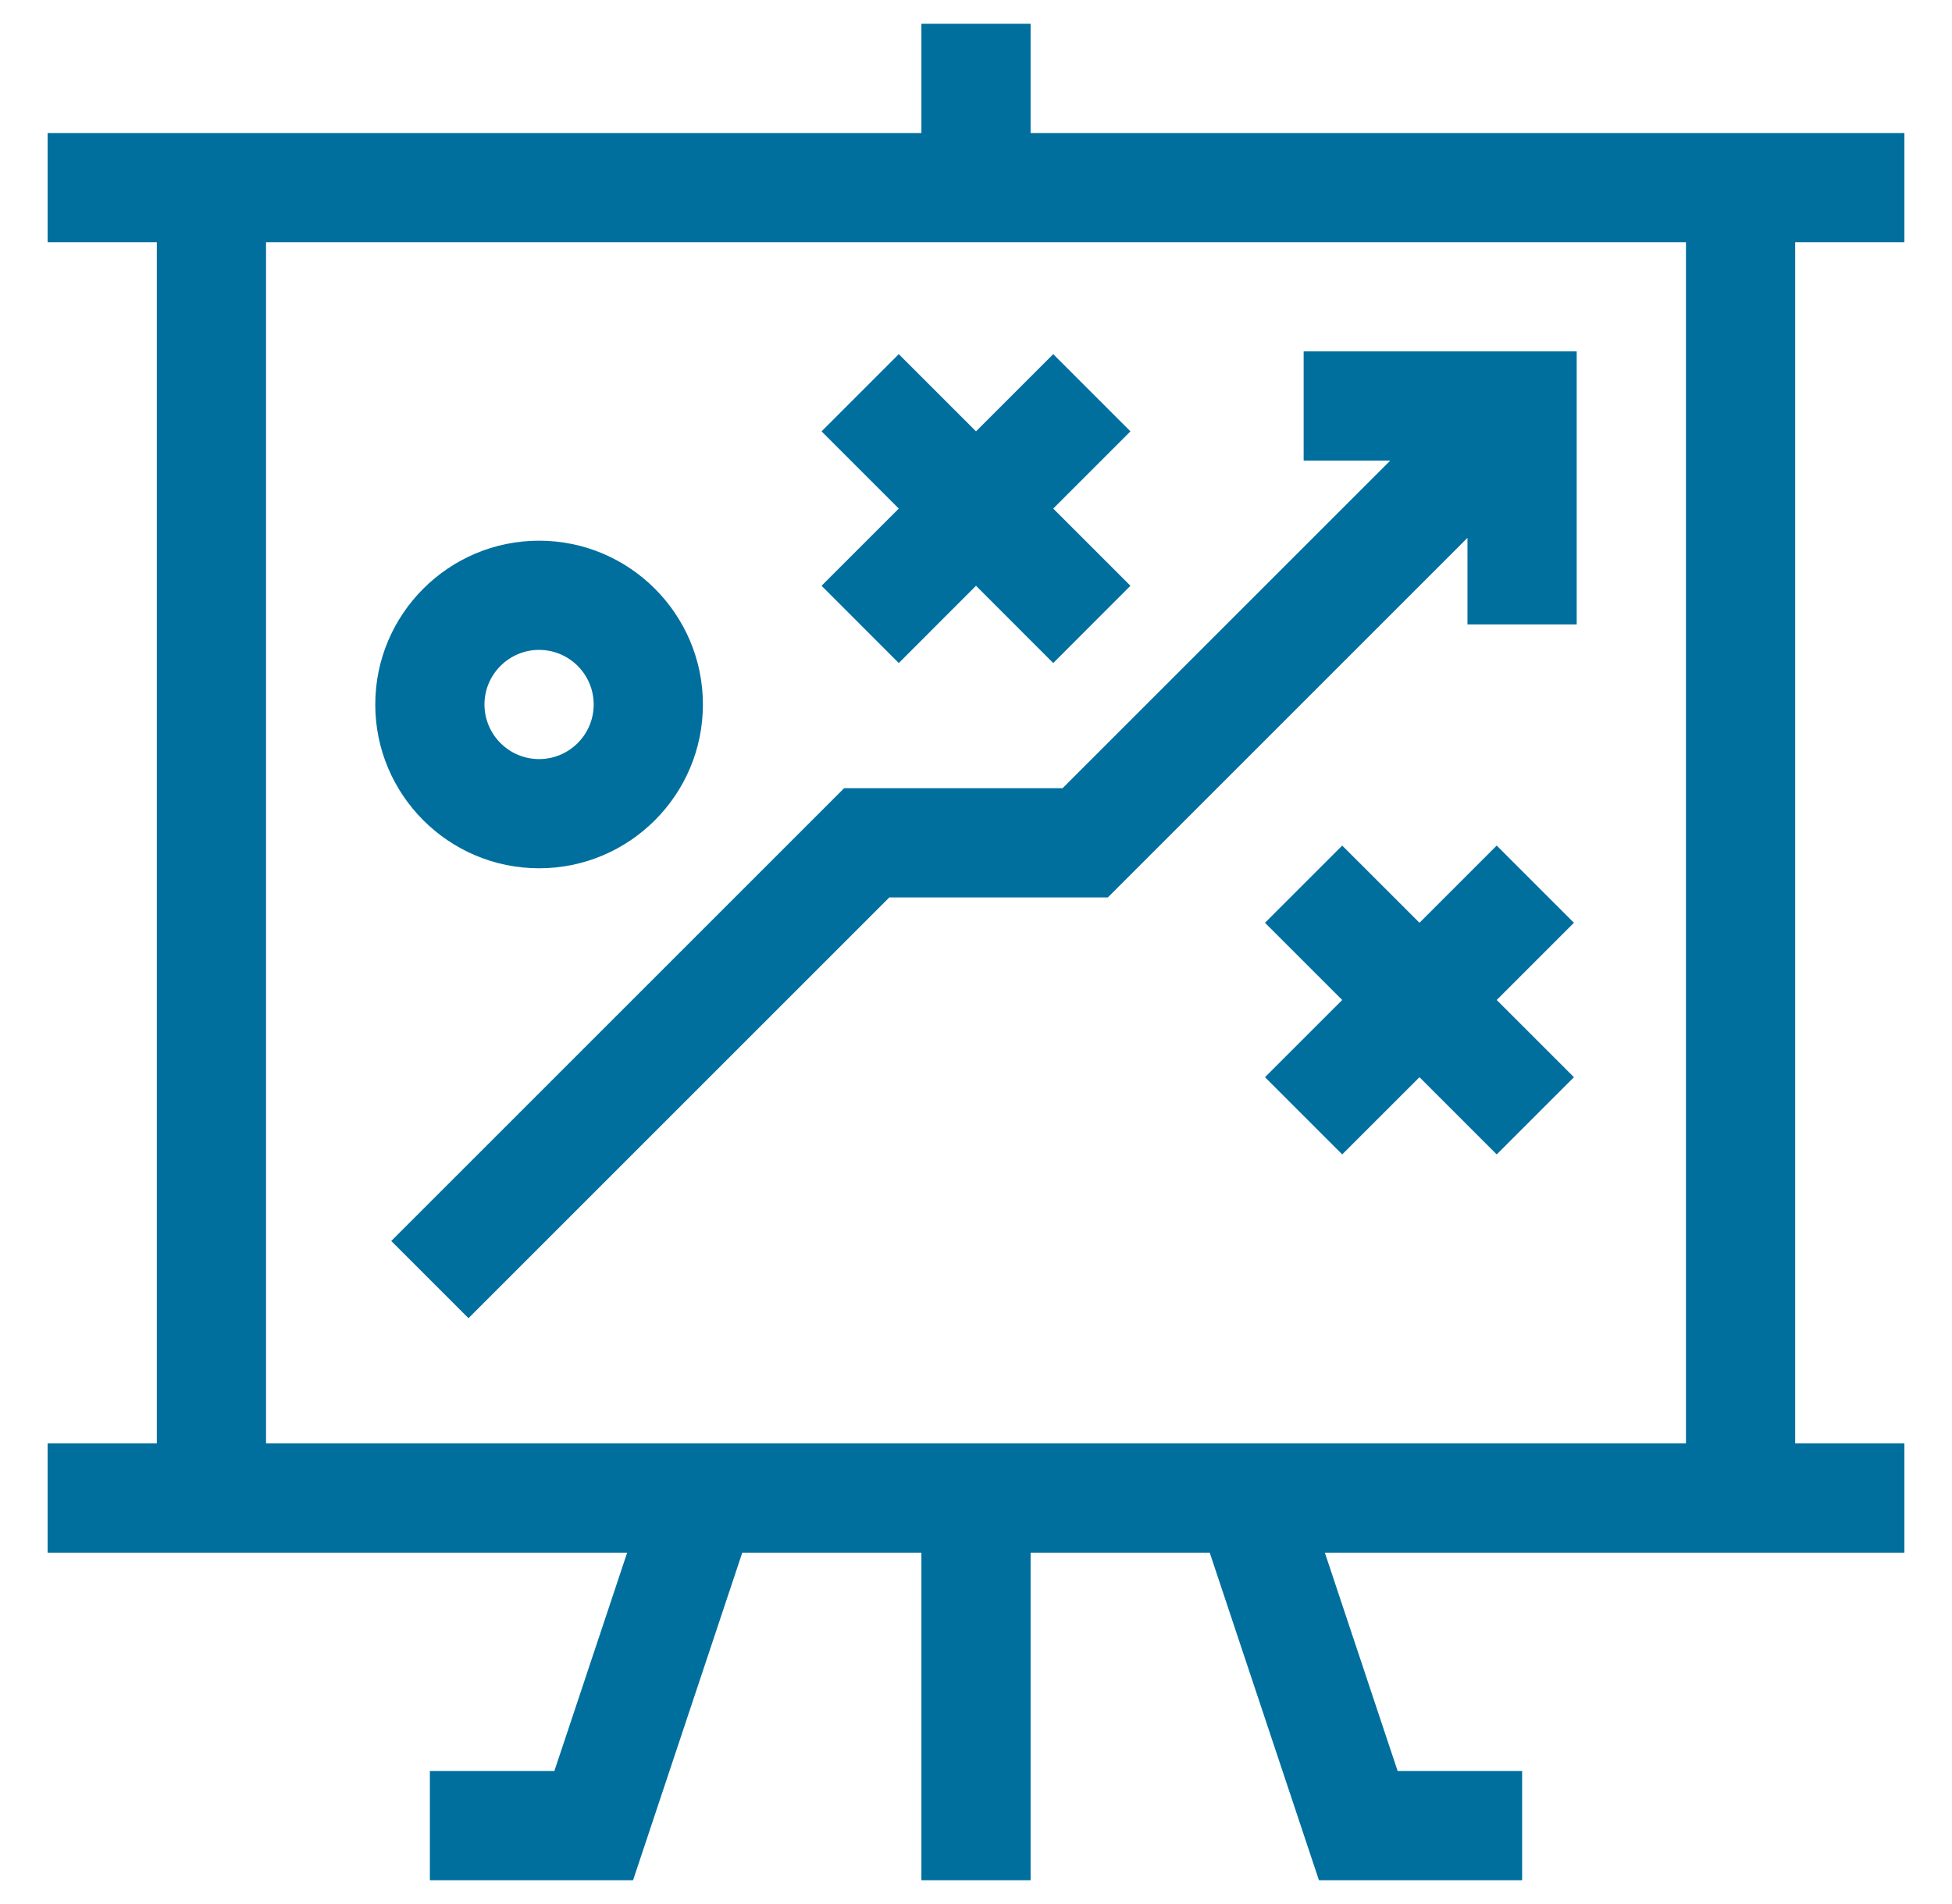
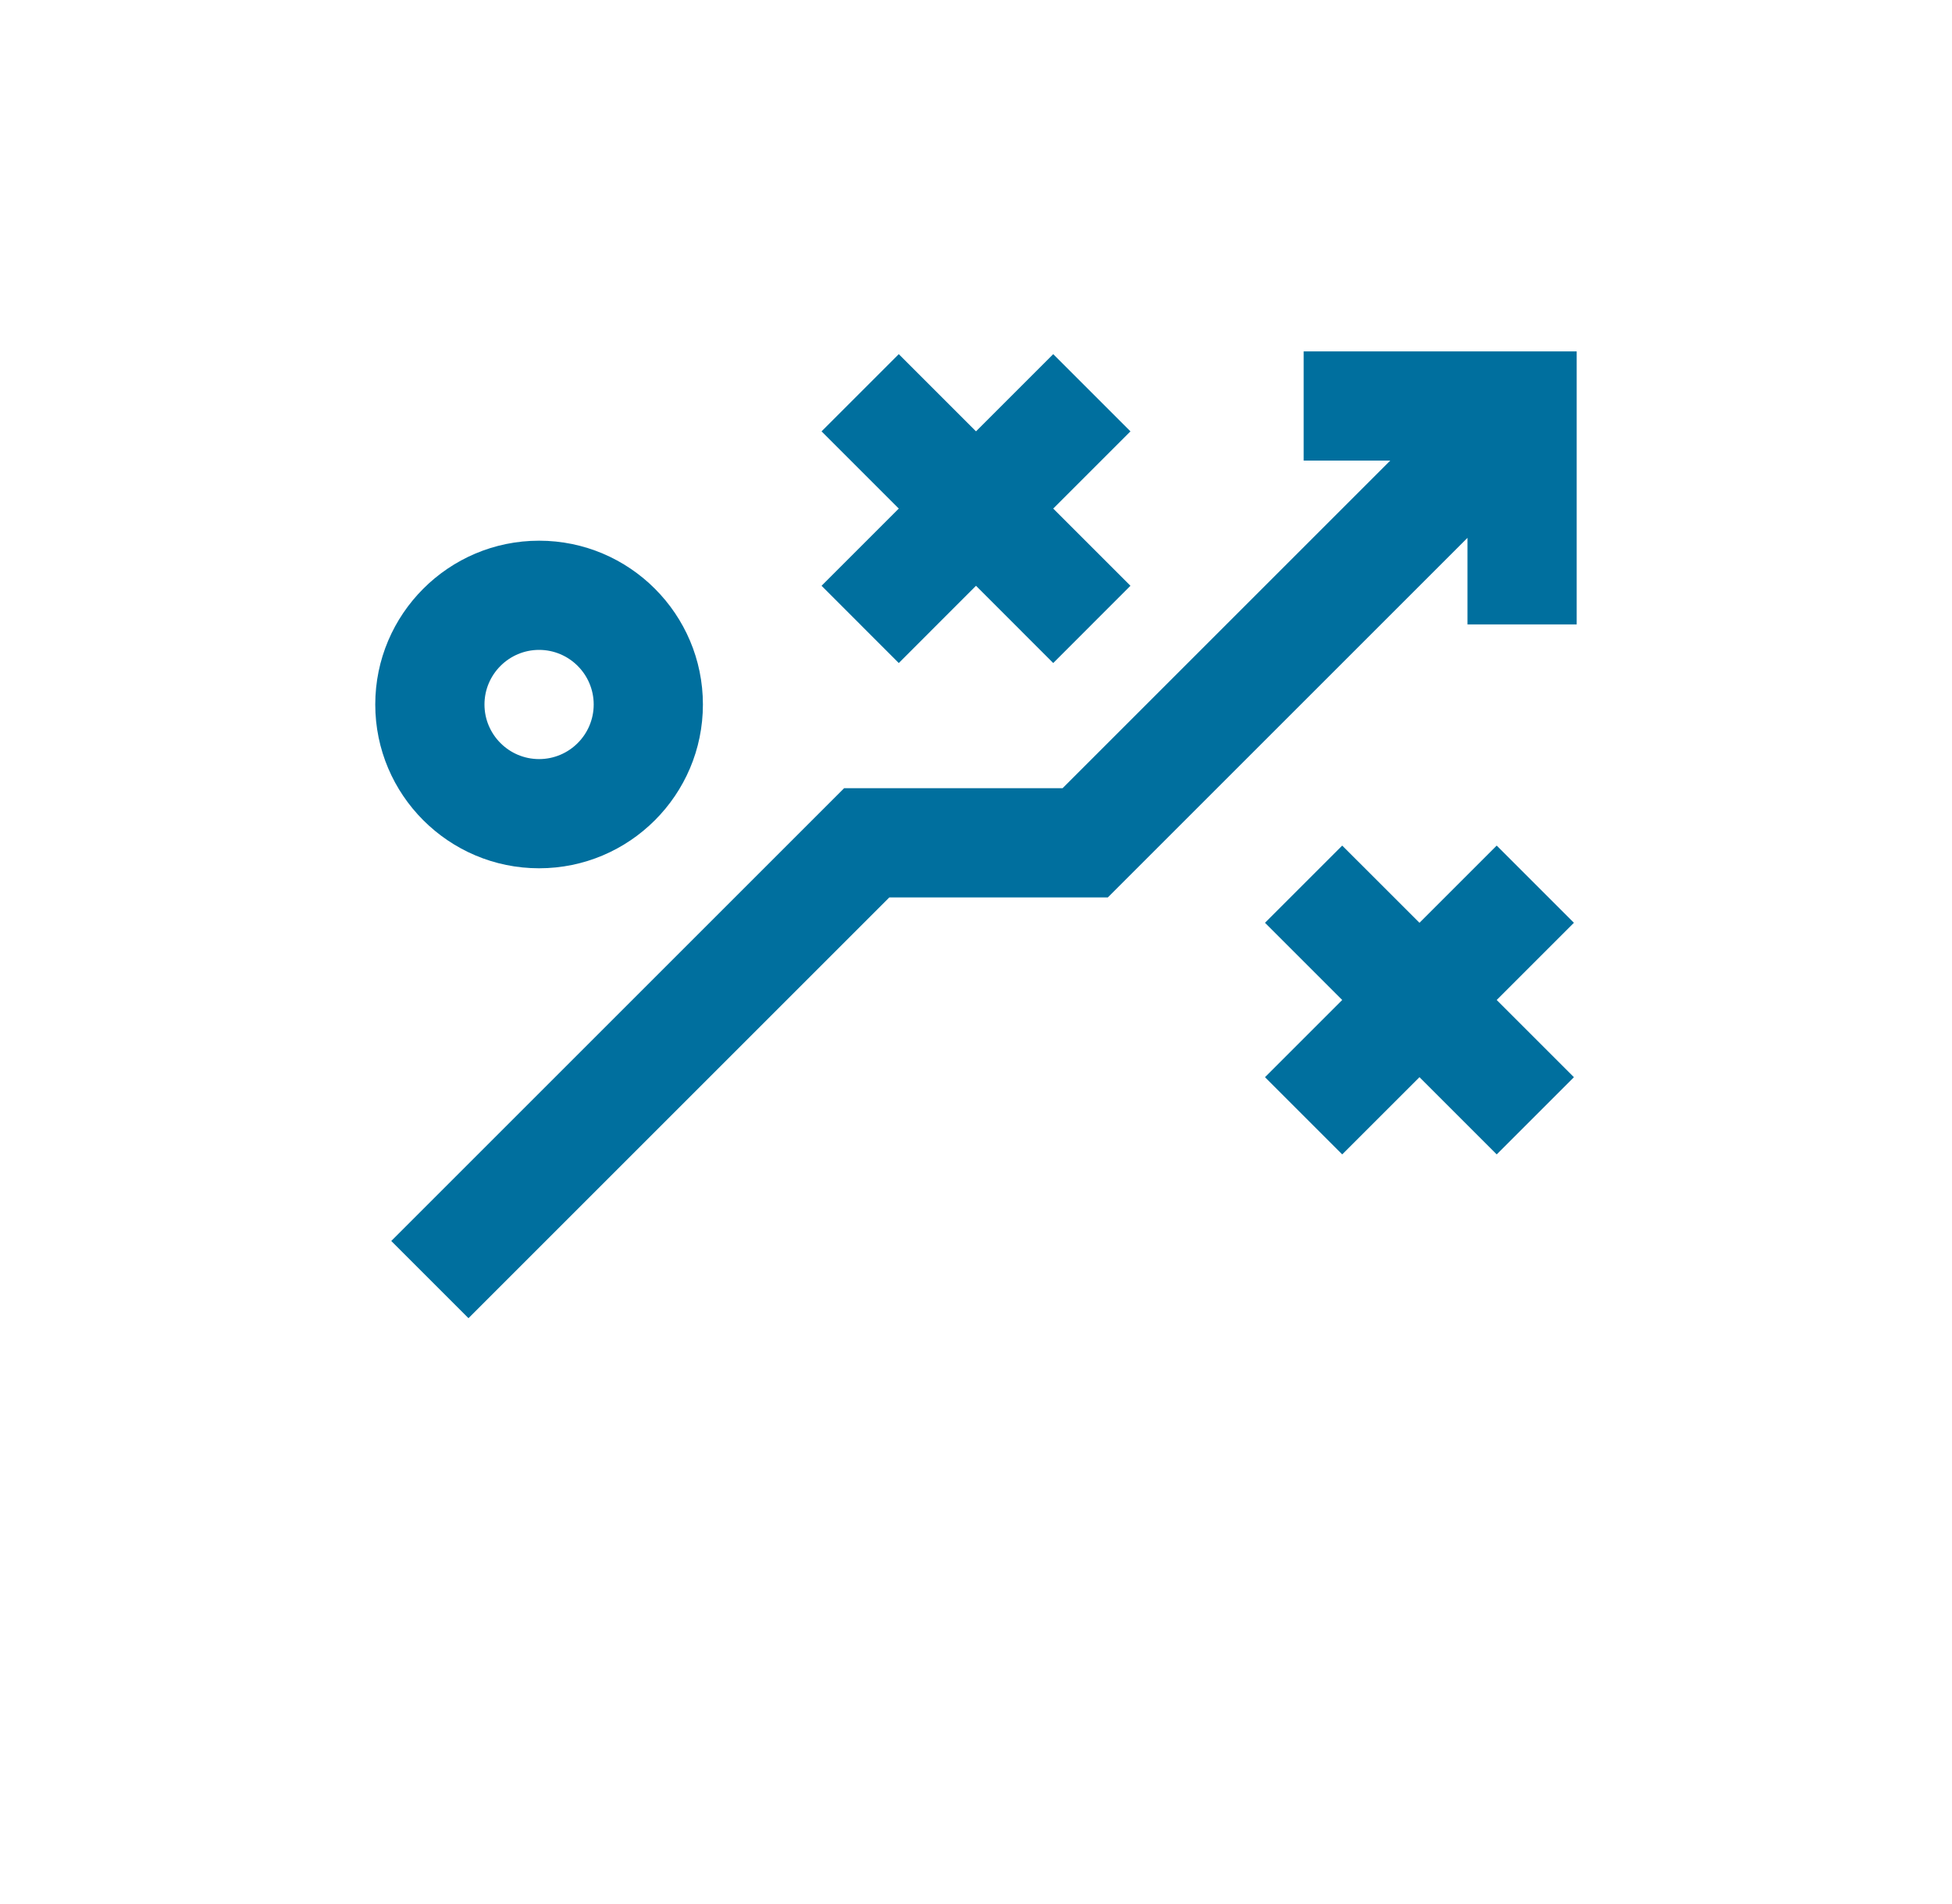
<svg xmlns="http://www.w3.org/2000/svg" width="41" height="40" viewBox="0 0 41 40" fill="none">
-   <path d="M40 5.088V2.794C39.484 2.794 23.353 2.794 21.647 2.794V0.5H19.353V2.794C18.78 2.794 1.957 2.794 1 2.794V5.088H3.294V30.323H1V32.618H13.173L11.644 37.206H9.029V39.5H13.297L15.591 32.618H19.353V39.5H21.647V32.618H25.409L27.703 39.5H31.971V37.206H29.356L27.827 32.618H40V30.323H37.706V5.088H40ZM35.412 30.323H5.588V5.088H35.412V30.323Z" fill="#006F9E" />
  <path d="M22.318 16.559H17.73L8.218 26.071L9.84 27.693L18.68 18.853H23.269L30.823 11.299V13.118H33.117V7.382H27.382V9.676H29.201L22.318 16.559Z" fill="#006F9E" />
  <path d="M31.437 17.764L29.815 19.386L28.192 17.764L26.57 19.386L28.192 21.008L26.57 22.63L28.192 24.252L29.815 22.63L31.437 24.252L33.059 22.63L31.437 21.008L33.059 19.386L31.437 17.764Z" fill="#006F9E" />
  <path d="M18.878 13.929L20.5 12.306L22.122 13.929L23.744 12.306L22.122 10.684L23.744 9.062L22.122 7.44L20.5 9.062L18.878 7.44L17.256 9.062L18.878 10.684L17.256 12.306L18.878 13.929Z" fill="#006F9E" />
  <path d="M11.323 18.241C13.221 18.241 14.764 16.698 14.764 14.8C14.764 12.902 13.221 11.359 11.323 11.359C9.425 11.359 7.882 12.902 7.882 14.8C7.882 16.698 9.426 18.241 11.323 18.241ZM11.323 13.653C11.956 13.653 12.47 14.168 12.47 14.8C12.47 15.433 11.956 15.947 11.323 15.947C10.691 15.947 10.176 15.433 10.176 14.8C10.176 14.168 10.691 13.653 11.323 13.653Z" fill="#006F9E" />
</svg>